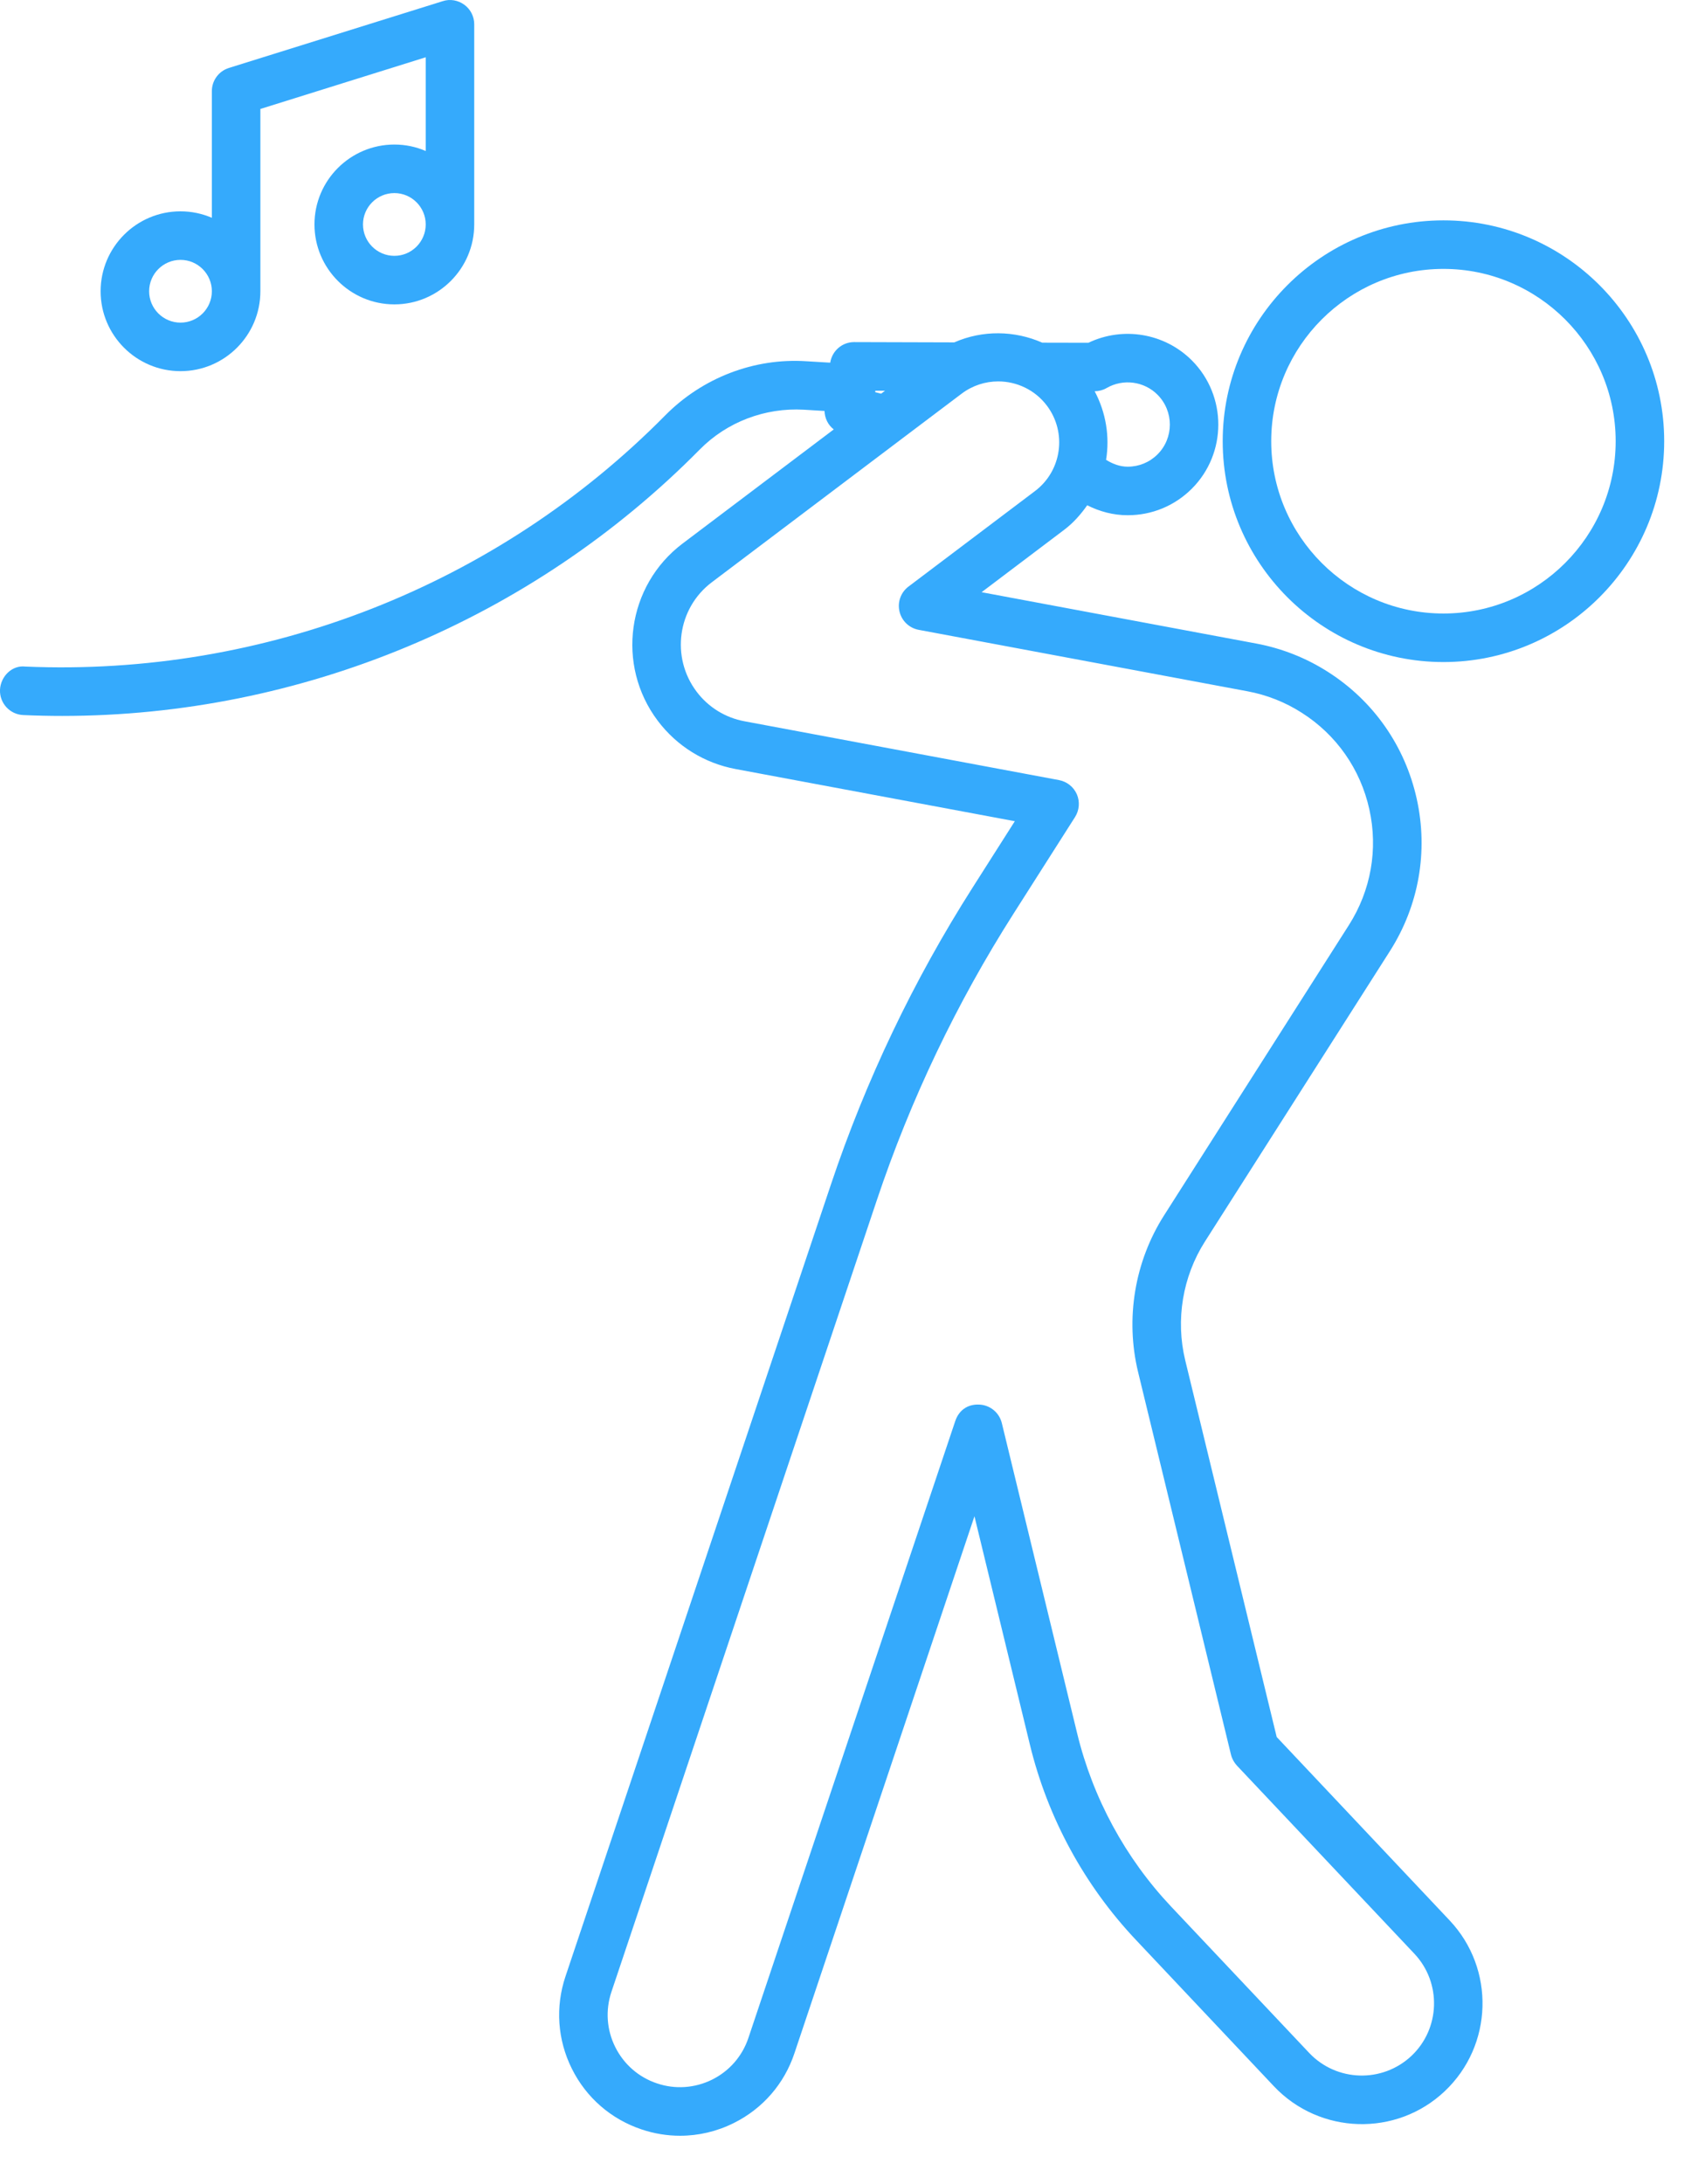
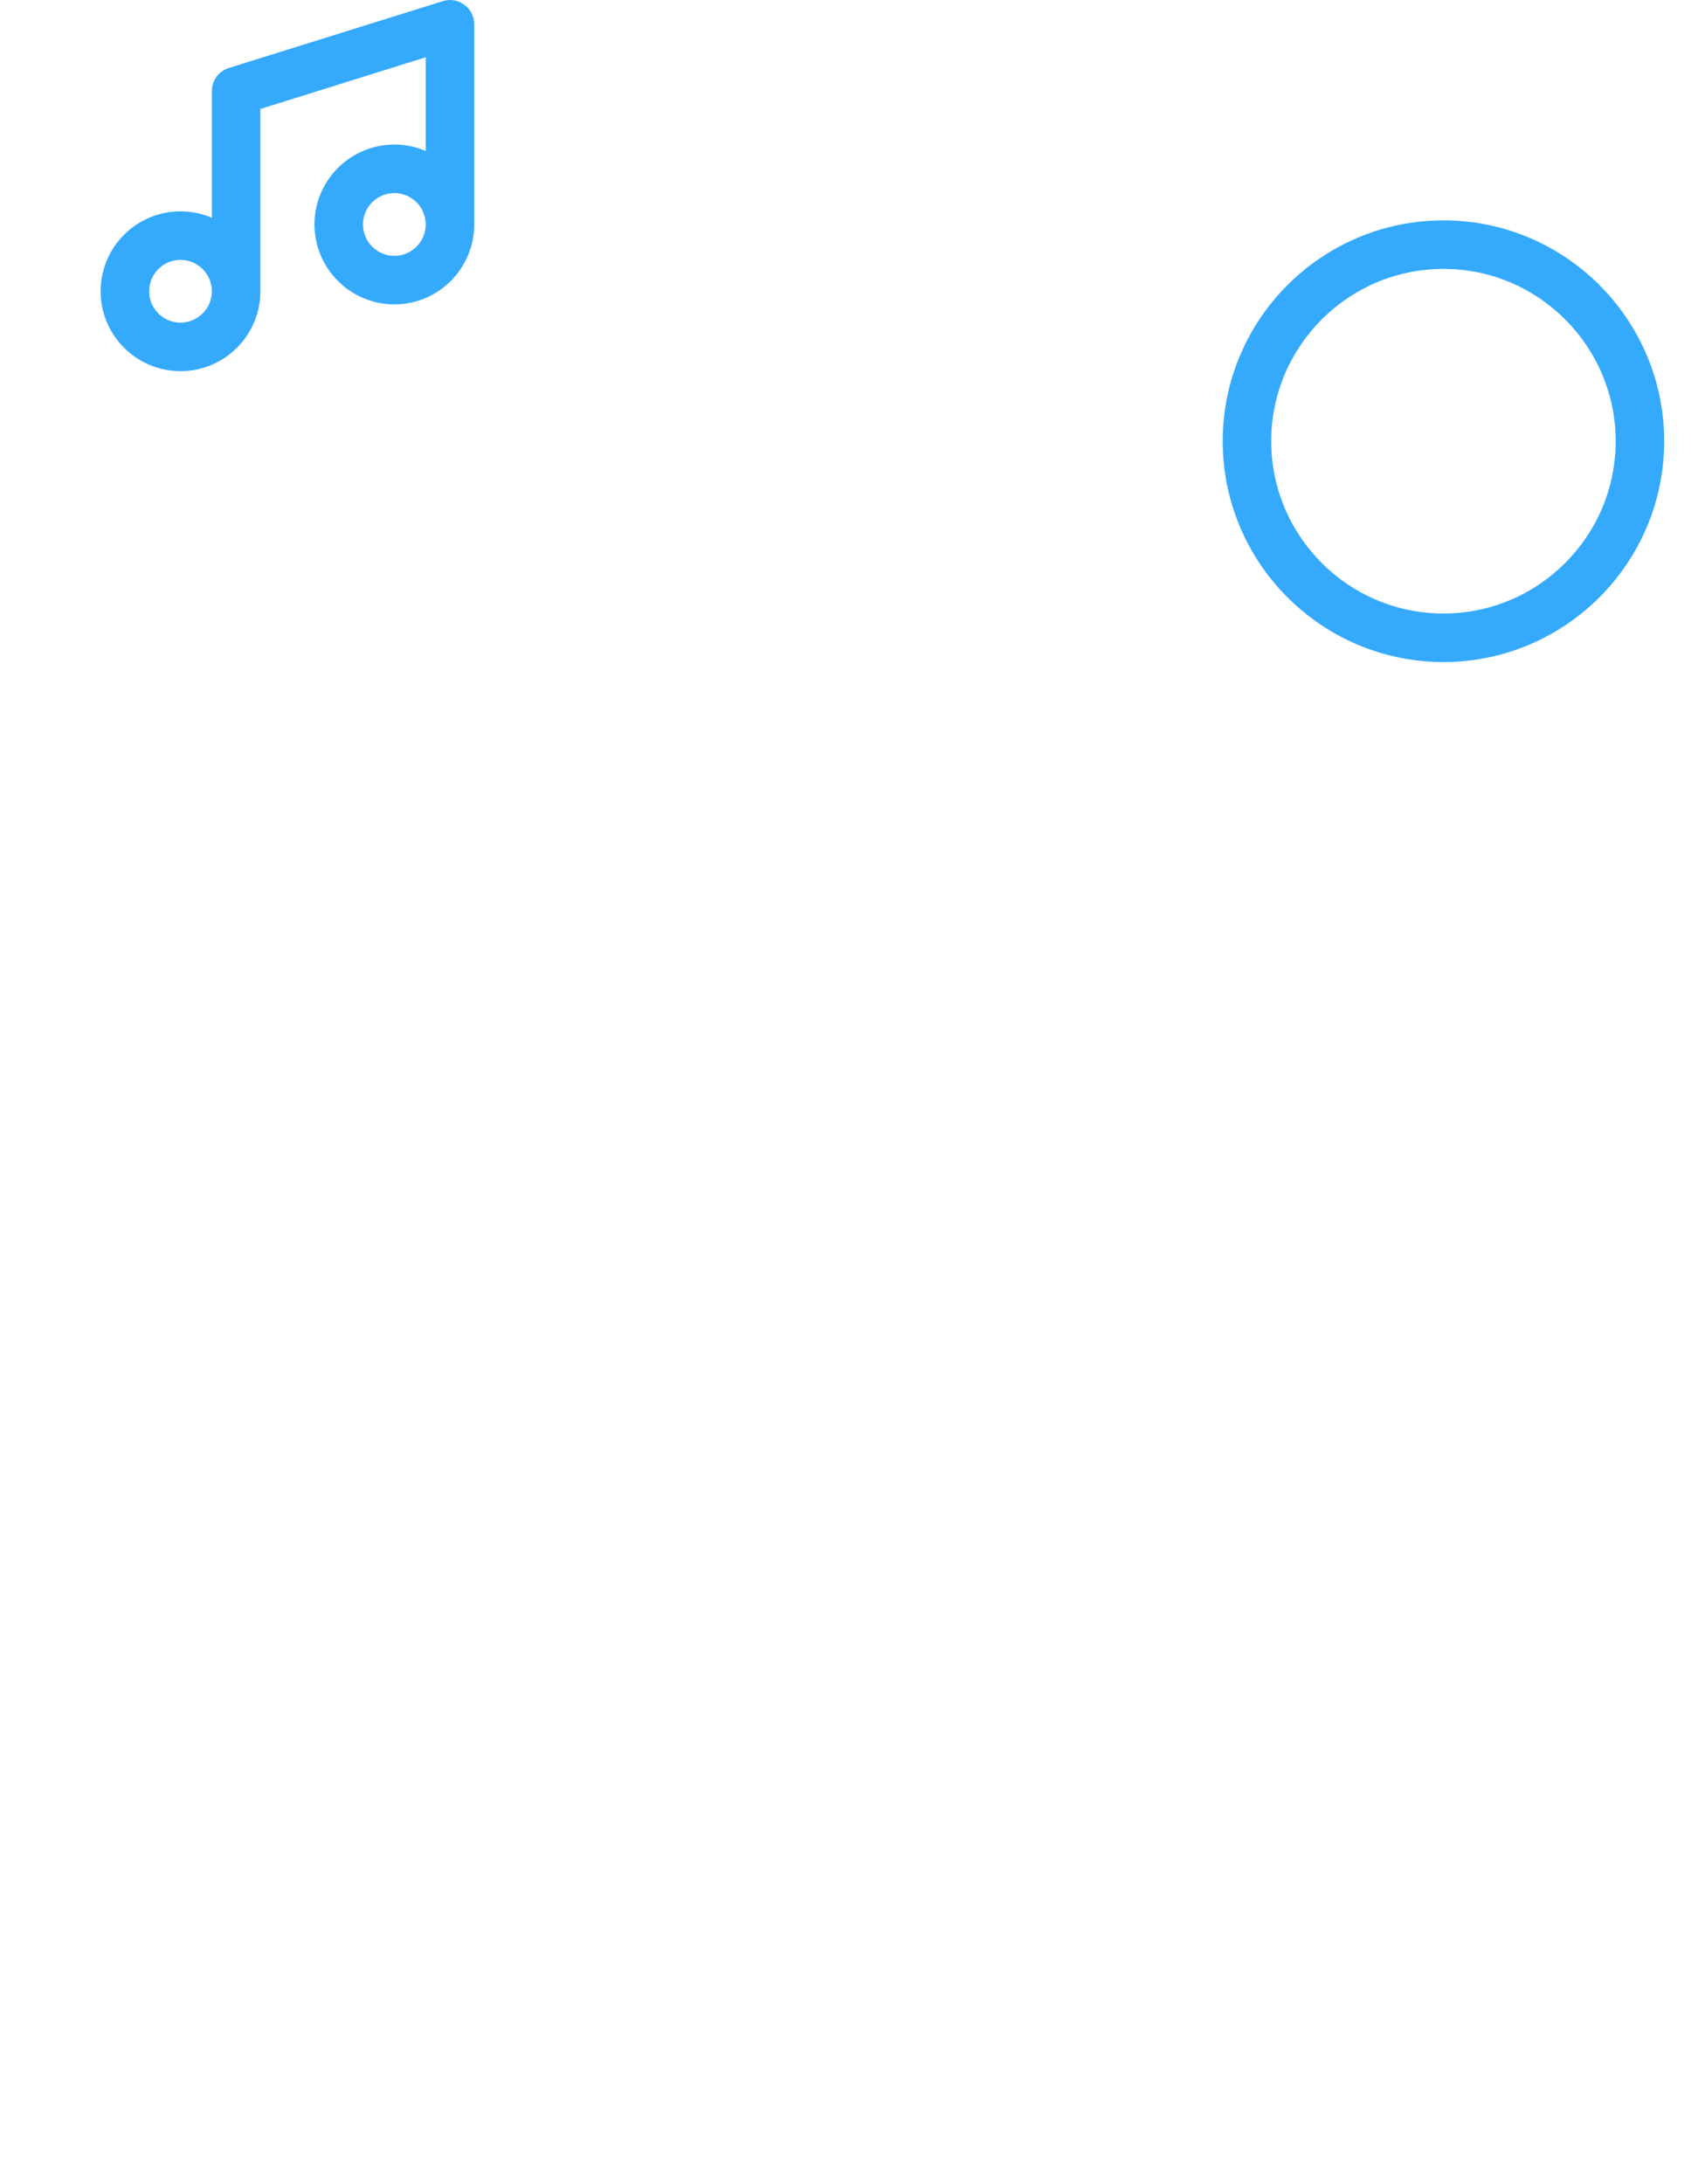
<svg xmlns="http://www.w3.org/2000/svg" width="35" height="45" viewBox="0 0 35 45" fill="none">
  <path d="M29.753 4.54C27.244 4.54 25.203 6.581 25.203 9.09C25.203 11.599 27.244 13.64 29.753 13.64C32.262 13.64 34.303 11.599 34.303 9.09C34.303 6.581 32.262 4.54 29.753 4.54ZM29.753 12.64C27.796 12.64 26.203 11.048 26.203 9.09C26.203 7.133 27.796 5.54 29.753 5.54C31.71 5.54 33.303 7.133 33.303 9.09C33.303 11.048 31.71 12.64 29.753 12.64Z" fill="#35AAFC" />
-   <path d="M0.479 14.732C0.747 14.744 1.014 14.75 1.281 14.75C6.2 14.75 10.952 12.775 14.423 9.262C14.986 8.691 15.772 8.396 16.568 8.441L16.995 8.467C17.001 8.618 17.068 8.757 17.186 8.847L14.069 11.199C12.922 12.065 12.693 13.704 13.559 14.851C13.952 15.372 14.521 15.724 15.162 15.844L20.918 16.919L20.048 18.286C18.829 20.199 17.847 22.257 17.127 24.405L11.656 40.719C11.444 41.35 11.491 42.025 11.787 42.62C12.083 43.216 12.594 43.66 13.224 43.871C13.484 43.959 13.752 44.002 14.018 44.002C14.398 44.002 14.776 43.914 15.125 43.74C15.721 43.444 16.165 42.933 16.375 42.303L20.086 31.239L21.229 35.945C21.595 37.45 22.35 38.84 23.413 39.966L26.259 42.983C27.203 43.981 28.783 44.027 29.779 43.085C30.777 42.143 30.823 40.564 29.88 39.565L26.316 35.787L24.431 28.028C24.228 27.194 24.376 26.3 24.838 25.577L28.647 19.599C29.246 18.66 29.443 17.543 29.202 16.456C28.96 15.368 28.31 14.44 27.371 13.842C26.92 13.554 26.423 13.358 25.896 13.259L20.233 12.201L21.936 10.915C22.127 10.771 22.279 10.596 22.41 10.41C22.666 10.539 22.947 10.615 23.242 10.615C23.243 10.615 23.245 10.615 23.246 10.615C23.744 10.615 24.211 10.422 24.565 10.07C25.293 9.343 25.295 8.158 24.569 7.427C24.003 6.861 23.146 6.722 22.435 7.062L21.484 7.06C20.913 6.809 20.256 6.797 19.67 7.054L17.607 7.048C17.606 7.048 17.605 7.048 17.605 7.048C17.358 7.048 17.151 7.229 17.113 7.472L16.628 7.443C15.545 7.37 14.478 7.784 13.712 8.558C10.251 12.062 5.457 13.944 0.522 13.733C0.247 13.7 0.013 13.936 0 14.211C-0.011 14.487 0.203 14.72 0.479 14.732ZM18.162 8.111L18.04 8.079L18.043 8.05L18.242 8.05L18.162 8.111ZM23.86 8.133C24.198 8.473 24.198 9.024 23.859 9.362C23.695 9.525 23.477 9.615 23.245 9.615C23.082 9.615 22.934 9.557 22.799 9.474C22.876 8.999 22.799 8.505 22.564 8.061C22.65 8.06 22.735 8.038 22.809 7.995C23.15 7.798 23.582 7.854 23.86 8.133ZM20.576 7.858C20.956 7.858 21.333 8.031 21.579 8.357C21.997 8.911 21.887 9.7 21.334 10.117L18.726 12.085C18.568 12.204 18.495 12.406 18.541 12.598C18.585 12.791 18.741 12.939 18.935 12.976L25.712 14.242C26.114 14.317 26.491 14.466 26.833 14.685C27.547 15.139 28.042 15.846 28.225 16.672C28.409 17.498 28.258 18.347 27.803 19.061L23.995 25.039C23.388 25.991 23.193 27.166 23.458 28.264L25.374 36.152C25.395 36.236 25.438 36.313 25.497 36.377L29.154 40.252C29.717 40.849 29.69 41.794 29.093 42.357C28.493 42.92 27.55 42.892 26.986 42.296L24.139 39.28C23.196 38.28 22.526 37.045 22.202 35.708L20.65 29.319C20.597 29.103 20.408 28.947 20.185 28.938C19.932 28.926 19.76 29.068 19.69 29.278L15.427 41.985C15.301 42.362 15.036 42.667 14.68 42.845C14.322 43.022 13.917 43.05 13.542 42.923C13.165 42.797 12.86 42.531 12.682 42.175C12.504 41.819 12.477 41.414 12.603 41.038L18.075 24.723C18.769 22.652 19.717 20.667 20.892 18.823L22.16 16.832C22.248 16.692 22.262 16.517 22.197 16.365C22.13 16.212 21.993 16.103 21.829 16.072L15.345 14.86C14.951 14.787 14.599 14.57 14.358 14.249C13.824 13.541 13.964 12.531 14.671 11.997L18.571 9.054C18.571 9.054 18.572 9.053 18.572 9.053L19.82 8.112C20.046 7.941 20.312 7.858 20.576 7.858Z" fill="#35AAFC" />
  <path d="M3.721 7.647C4.629 7.647 5.367 6.908 5.367 6.001V2.245L8.775 1.18V3.111C8.577 3.025 8.358 2.978 8.129 2.978C7.221 2.978 6.482 3.716 6.482 4.624C6.482 5.532 7.221 6.271 8.129 6.271C9.037 6.271 9.775 5.532 9.775 4.624V0.501C9.775 0.341 9.7 0.192 9.571 0.098C9.443 0.004 9.277 -0.026 9.126 0.024L4.718 1.4C4.51 1.465 4.367 1.658 4.367 1.877V4.487C4.169 4.402 3.95 4.354 3.721 4.354C2.812 4.354 2.074 5.093 2.074 6.001C2.074 6.908 2.812 7.647 3.721 7.647ZM8.129 5.271C7.772 5.271 7.482 4.981 7.482 4.624C7.482 4.268 7.772 3.978 8.129 3.978C8.485 3.978 8.775 4.268 8.775 4.624C8.775 4.981 8.485 5.271 8.129 5.271ZM3.721 5.354C4.077 5.354 4.367 5.644 4.367 6.001C4.367 6.357 4.077 6.647 3.721 6.647C3.364 6.647 3.074 6.357 3.074 6.001C3.074 5.644 3.364 5.354 3.721 5.354Z" fill="#35AAFC" />
</svg>